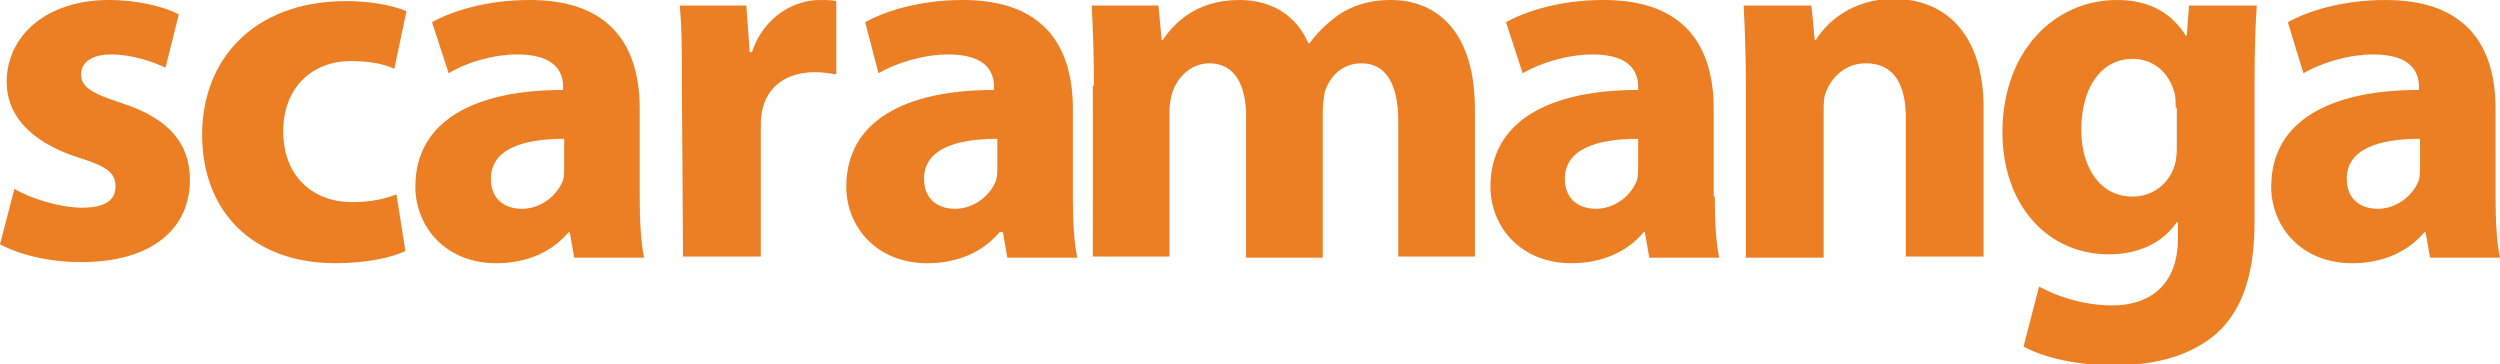
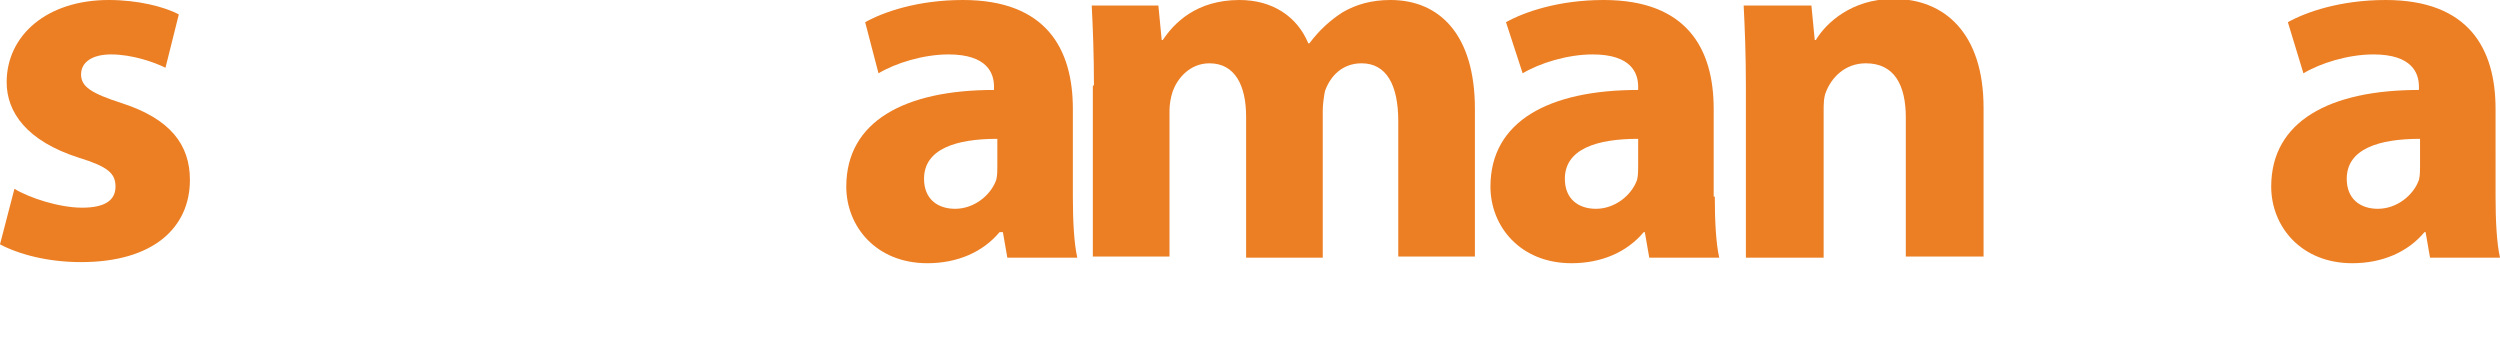
<svg xmlns="http://www.w3.org/2000/svg" version="1.1" id="Layer_1" x="0px" y="0px" viewBox="0 0 225.1 32.8" style="enable-background:new 0 0 225.1 32.8;" xml:space="preserve">
  <style type="text/css">
	.st0{fill:#EC7E23;}
</style>
  <title>logo-thoughtful--blue</title>
  <g>
    <path class="st0" d="M1.3,17c1.3,0.8,4,1.7,6.1,1.7c2.1,0,3-0.7,3-1.9c0-1.2-0.7-1.8-3.3-2.6c-4.7-1.5-6.5-4.1-6.5-6.8   C0.6,3.2,4.2,0,9.8,0c2.6,0,5,0.6,6.3,1.3l-1.2,4.8c-1-0.5-3-1.2-4.9-1.2c-1.7,0-2.7,0.7-2.7,1.8c0,1.1,0.9,1.7,3.7,2.6   c4.3,1.4,6.1,3.7,6.1,6.9c0,4.3-3.3,7.4-9.8,7.4c-3,0-5.6-0.7-7.3-1.6L1.3,17L1.3,17z" />
-     <path class="st0" d="M36.5,22.6c-1.2,0.6-3.6,1.1-6.3,1.1c-7.3,0-12-4.5-12-11.6c0-6.6,4.5-12,13-12c1.9,0,3.9,0.3,5.4,0.9   l-1.1,5.2c-0.8-0.4-2.1-0.7-3.9-0.7c-3.7,0-6.1,2.6-6.1,6.3c0,4.2,2.8,6.4,6.2,6.4c1.7,0,3-0.3,4-0.7L36.5,22.6L36.5,22.6z" />
-     <path class="st0" d="M50.8,12.5c-3.7,0-6.6,0.9-6.6,3.6c0,1.8,1.2,2.7,2.8,2.7c1.7,0,3.2-1.2,3.7-2.6c0.1-0.4,0.1-0.8,0.1-1.2V12.5   L50.8,12.5z M57.6,17.7c0,2.1,0.1,4.2,0.4,5.5h-6.3l-0.4-2.3h-0.1c-1.5,1.8-3.8,2.8-6.5,2.8c-4.6,0-7.3-3.3-7.3-6.9   c0-5.9,5.3-8.7,13.3-8.7V7.8c0-1.2-0.6-2.9-4.1-2.9c-2.3,0-4.8,0.8-6.2,1.7L38.9,2c1.6-0.9,4.7-2,8.8-2c7.5,0,9.9,4.4,9.9,9.8   L57.6,17.7L57.6,17.7z" />
-     <path class="st0" d="M61.4,8c0-3.3,0-5.5-0.2-7.5h6l0.3,4.2h0.2C68.8,1.4,71.6,0,73.8,0c0.6,0,1,0,1.5,0.1v6.6   c-0.6-0.1-1.2-0.2-1.9-0.2c-2.6,0-4.4,1.3-4.8,3.6c-0.1,0.5-0.1,1-0.1,1.6v11.4h-7L61.4,8L61.4,8z" />
    <path class="st0" d="M89.8,12.5c-3.7,0-6.6,0.9-6.6,3.6c0,1.8,1.2,2.7,2.8,2.7c1.7,0,3.2-1.2,3.7-2.6c0.1-0.4,0.1-0.8,0.1-1.2V12.5   L89.8,12.5z M96.6,17.7c0,2.1,0.1,4.2,0.4,5.5h-6.3l-0.4-2.3H90c-1.5,1.8-3.8,2.8-6.5,2.8c-4.6,0-7.3-3.3-7.3-6.9   c0-5.9,5.3-8.7,13.3-8.7V7.8c0-1.2-0.6-2.9-4.1-2.9c-2.3,0-4.8,0.8-6.3,1.7L77.9,2c1.6-0.9,4.7-2,8.8-2c7.5,0,9.9,4.4,9.9,9.8V17.7   L96.6,17.7z" />
    <path class="st0" d="M98.5,7.7c0-2.8-0.1-5.2-0.2-7.2h6l0.3,3.1h0.1c1-1.5,3-3.6,6.9-3.6c3,0,5.2,1.5,6.2,3.9h0.1   c0.9-1.2,1.9-2.1,3-2.8c1.2-0.7,2.6-1.1,4.3-1.1c4.4,0,7.6,3.1,7.6,9.8v13.3h-6.9V10.9c0-3.3-1.1-5.2-3.3-5.2   c-1.7,0-2.8,1.1-3.3,2.5c-0.1,0.5-0.2,1.2-0.2,1.8v13.2h-6.9V10.5c0-2.8-1-4.8-3.3-4.8c-1.8,0-2.9,1.4-3.3,2.5   c-0.2,0.6-0.3,1.2-0.3,1.8v13.1h-6.9V7.7L98.5,7.7z" />
    <path class="st0" d="M147.5,12.5c-3.7,0-6.6,0.9-6.6,3.6c0,1.8,1.2,2.7,2.8,2.7c1.7,0,3.2-1.2,3.7-2.6c0.1-0.4,0.1-0.8,0.1-1.2   L147.5,12.5L147.5,12.5z M154.4,17.7c0,2.1,0.1,4.2,0.4,5.5h-6.3l-0.4-2.3h-0.1c-1.5,1.8-3.8,2.8-6.5,2.8c-4.6,0-7.3-3.3-7.3-6.9   c0-5.9,5.3-8.7,13.3-8.7V7.8c0-1.2-0.6-2.9-4.1-2.9c-2.3,0-4.8,0.8-6.3,1.7L135.6,2c1.6-0.9,4.7-2,8.8-2c7.5,0,9.9,4.4,9.9,9.8   V17.7L154.4,17.7z" />
    <path class="st0" d="M157.2,7.7c0-2.8-0.1-5.2-0.2-7.2h6.1l0.3,3.1h0.1c0.9-1.5,3.2-3.7,7-3.7c4.6,0,8.1,3.1,8.1,9.8v13.4h-7V10.6   c0-2.9-1-4.9-3.6-4.9c-1.9,0-3.1,1.3-3.6,2.6c-0.2,0.5-0.2,1.1-0.2,1.8v13.1h-7L157.2,7.7L157.2,7.7z" />
-     <path class="st0" d="M195.9,9.7c0-0.4,0-0.9-0.1-1.3c-0.5-1.9-1.9-3.1-3.8-3.1c-2.6,0-4.6,2.3-4.6,6.4c0,3.4,1.7,6,4.6,6   c1.9,0,3.3-1.2,3.8-2.8c0.2-0.6,0.2-1.3,0.2-1.9V9.7L195.9,9.7z M203,19.9c0,4.4-0.9,7.9-3.5,10.2c-2.5,2.1-5.8,2.8-9.2,2.8   c-3,0-6.1-0.6-8.1-1.7l1.4-5.4c1.4,0.8,3.9,1.7,6.6,1.7c3.3,0,5.9-1.8,5.9-6V20h-0.1c-1.3,1.9-3.5,2.9-6.1,2.9   c-5.6,0-9.6-4.5-9.6-11c0-7.3,4.7-11.9,10.3-11.9c3.1,0,5,1.3,6.2,3.2h0.1l0.2-2.7h6.1C203.1,2,203,3.9,203,7.3V19.9L203,19.9z" />
    <path class="st0" d="M217.9,12.5c-3.7,0-6.6,0.9-6.6,3.6c0,1.8,1.2,2.7,2.8,2.7c1.7,0,3.2-1.2,3.7-2.6c0.1-0.4,0.1-0.8,0.1-1.2   V12.5L217.9,12.5z M224.7,17.7c0,2.1,0.1,4.2,0.4,5.5h-6.3l-0.4-2.3h-0.1c-1.5,1.8-3.8,2.8-6.5,2.8c-4.6,0-7.3-3.3-7.3-6.9   c0-5.9,5.3-8.7,13.3-8.7V7.8c0-1.2-0.6-2.9-4.1-2.9c-2.3,0-4.8,0.8-6.3,1.7L206,2c1.6-0.9,4.7-2,8.8-2c7.5,0,9.9,4.4,9.9,9.8V17.7   L224.7,17.7z" />
  </g>
</svg>